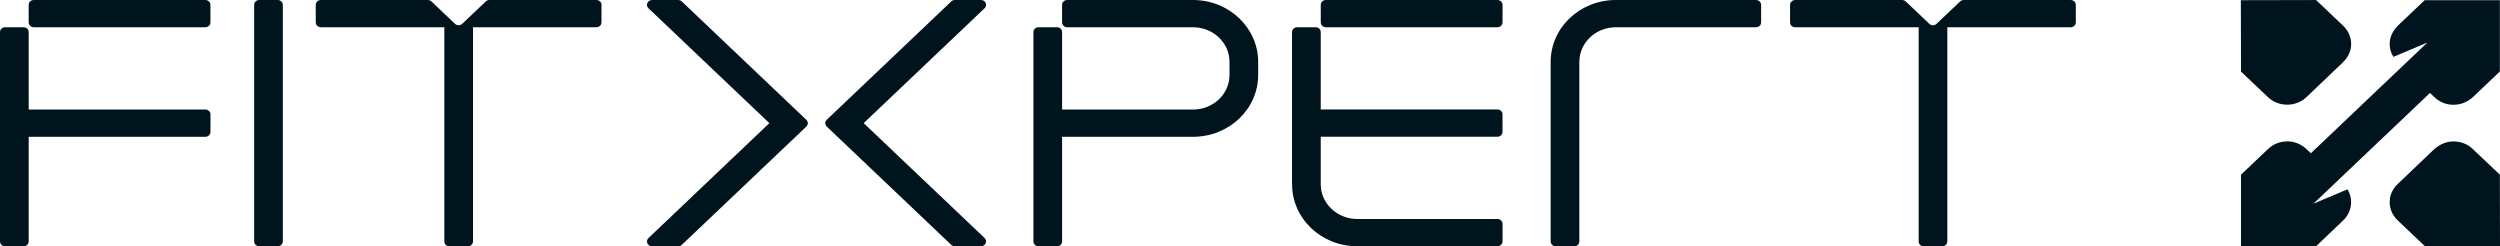
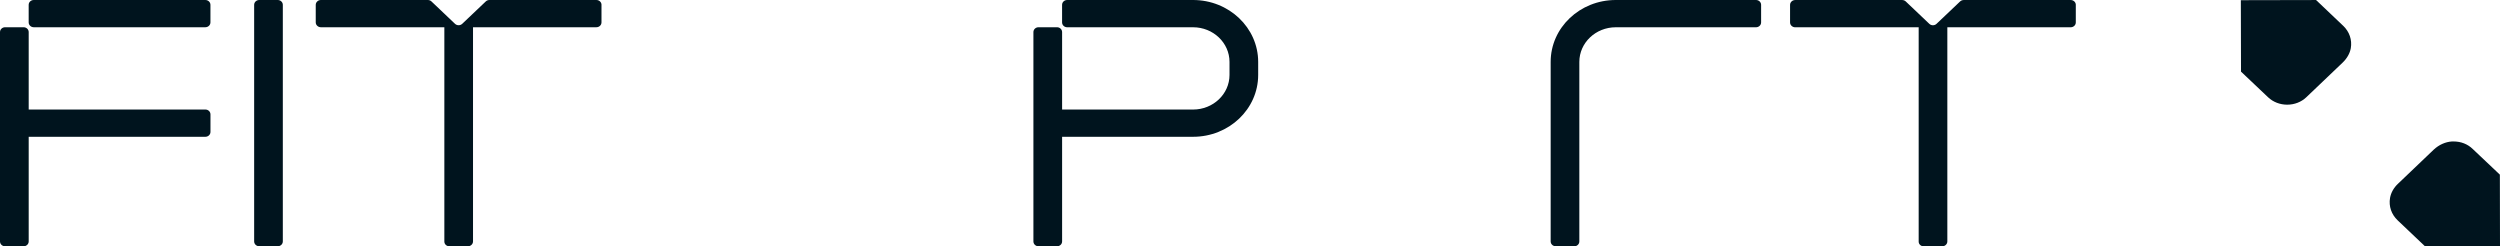
<svg xmlns="http://www.w3.org/2000/svg" width="203" height="20" viewBox="0 0 203 20" fill="none">
-   <path d="M121.593 0H107.659C107.431 0 107.246 0.176 107.246 0.393V1.819C107.246 2.036 107.431 2.212 107.659 2.212H121.593C121.821 2.212 122.006 2.036 122.006 1.819V0.393C122.006 0.176 121.821 0 121.593 0Z" fill="#00141E" />
-   <path d="M104.918 14.973C104.918 17.747 107.284 19.996 110.204 19.996H121.593C121.821 19.996 122.006 19.82 122.006 19.603V18.174C122.006 17.957 121.821 17.782 121.593 17.782H110.206C108.578 17.782 107.244 16.516 107.244 14.967V11.103H121.59C121.819 11.103 122.004 10.927 122.004 10.71V9.281C122.004 9.065 121.819 8.889 121.59 8.889H107.244V2.605C107.244 2.388 107.059 2.212 106.831 2.212H105.327C105.099 2.212 104.914 2.388 104.914 2.605V14.975L104.918 14.973Z" fill="#00141E" />
  <path d="M127.831 19.996H126.327C126.099 19.996 125.914 19.82 125.914 19.603V5.025C125.914 2.251 128.281 0 131.202 0H142.589C142.817 0 143.002 0.176 143.002 0.393V1.821C143.002 2.038 142.817 2.214 142.589 2.214H131.202C129.568 2.214 128.242 3.474 128.242 5.027V19.607C128.242 19.824 128.057 20 127.829 20L127.831 19.996Z" fill="#00141E" />
  <path d="M96.873 0H86.654C86.426 0 86.241 0.176 86.241 0.393V1.821C86.241 2.038 86.426 2.214 86.654 2.214H96.876C98.51 2.214 99.836 3.474 99.836 5.027V6.085C99.836 7.638 98.51 8.895 96.878 8.895H86.243V2.605C86.243 2.388 86.058 2.212 85.83 2.212H84.326C84.098 2.212 83.913 2.388 83.913 2.605V19.605C83.913 19.822 84.098 19.998 84.326 19.998H85.83C86.058 19.998 86.243 19.822 86.243 19.605V11.107H96.878C99.797 11.107 102.164 8.859 102.164 6.085V5.029C102.164 2.251 99.795 0 96.873 0Z" fill="#00141E" />
  <path d="M168.555 0.397V1.821C168.555 2.038 168.37 2.214 168.142 2.214H158.124V19.605C158.124 19.822 157.936 20 157.708 20H156.198C155.976 20 155.796 19.828 155.796 19.618V2.216H145.766C145.547 2.216 145.353 2.042 145.353 1.824V0.397C145.353 0.176 145.547 0.002 145.766 0.002H154.454C154.565 0.002 154.669 0.043 154.748 0.118L156.66 1.935C156.823 2.09 157.085 2.09 157.247 1.935L159.16 0.118C159.237 0.045 159.343 0.002 159.453 0.002H168.142C168.37 0.002 168.557 0.178 168.557 0.397H168.555Z" fill="#00141E" />
  <path d="M1.917 2.212H0.413C0.185 2.212 0 2.388 0 2.605V19.605C0 19.822 0.185 19.998 0.413 19.998H1.917C2.145 19.998 2.33 19.822 2.33 19.605V11.107H16.677C16.905 11.107 17.09 10.931 17.09 10.714V9.286C17.09 9.069 16.905 8.893 16.677 8.893H2.33V2.605C2.33 2.388 2.145 2.212 1.917 2.212Z" fill="#00141E" />
  <path d="M16.675 0H2.741C2.513 0 2.328 0.176 2.328 0.393V1.819C2.328 2.036 2.513 2.212 2.741 2.212H16.675C16.903 2.212 17.088 2.036 17.088 1.819V0.393C17.088 0.176 16.903 0 16.675 0Z" fill="#00141E" />
  <path d="M22.552 0H21.05C20.822 0 20.637 0.176 20.637 0.393V19.603C20.637 19.82 20.822 19.996 21.05 19.996H22.552C22.78 19.996 22.965 19.82 22.965 19.603V0.393C22.965 0.176 22.78 0 22.552 0Z" fill="#00141E" />
  <path d="M48.841 0.395V1.819C48.841 2.036 48.656 2.212 48.428 2.212H38.409V19.603C38.409 19.82 38.222 19.998 37.994 19.998H36.483C36.262 19.998 36.081 19.826 36.081 19.616V2.212H26.052C25.833 2.212 25.638 2.038 25.638 1.819V0.395C25.638 0.174 25.833 0 26.052 0H34.74C34.851 0 34.955 0.041 35.034 0.116L36.946 1.933C37.109 2.088 37.37 2.088 37.533 1.933L39.446 0.116C39.522 0.043 39.628 0 39.739 0H48.428C48.656 0 48.843 0.176 48.843 0.395H48.841Z" fill="#00141E" />
-   <path d="M52.654 0.67L62.472 10L52.657 19.329C52.397 19.575 52.58 19.998 52.948 19.998H55.07C55.179 19.998 55.285 19.957 55.362 19.884L65.473 10.279C65.633 10.127 65.633 9.878 65.473 9.726L55.359 0.116C55.283 0.043 55.177 0.002 55.068 0.002H52.946C52.578 0.002 52.395 0.425 52.654 0.672V0.67Z" fill="#00141E" />
-   <path d="M77.243 0.116L67.132 9.723C66.972 9.876 66.972 10.124 67.132 10.277L77.241 19.882C77.318 19.955 77.424 19.996 77.532 19.996H79.657C80.025 19.996 80.208 19.573 79.948 19.326L70.131 9.998L79.95 0.669C80.21 0.423 80.027 0 79.659 0H77.534C77.426 0 77.32 0.041 77.243 0.114V0.116Z" fill="#00141E" />
  <path d="M190.886 3.909C190.812 4.332 190.577 4.744 190.218 5.087L187.269 7.9C186.86 8.288 186.303 8.5 185.72 8.5C185.138 8.5 184.58 8.288 184.171 7.9L181.97 5.816L181.956 0.015L188.064 0.002L190.268 2.096C190.776 2.579 190.999 3.237 190.886 3.909Z" fill="#00141E" />
  <path d="M203 19.974L196.895 19.985L194.689 17.891C194.181 17.408 193.957 16.75 194.07 16.078C194.144 15.653 194.368 15.241 194.738 14.9L197.624 12.146C198.044 11.757 198.565 11.521 199.098 11.487H199.236C199.83 11.487 200.376 11.699 200.785 12.098L202.989 14.181L203 19.972V19.974Z" fill="#00141E" />
-   <path d="M202.989 0.015V5.806L200.846 7.842C200.437 8.241 199.904 8.477 199.371 8.5C198.728 8.548 198.132 8.324 197.687 7.9L197.314 7.548L187.852 16.539L190.613 15.374C191.11 16.185 190.972 17.222 190.268 17.893L188.075 19.987L181.97 19.998V14.184L184.112 12.148C184.521 11.746 185.04 11.513 185.573 11.489C185.623 11.489 185.673 11.478 185.722 11.478C186.305 11.478 186.849 11.701 187.271 12.09L187.642 12.444L197.104 3.452L194.343 4.617C194.12 4.265 194.02 3.864 194.045 3.452C194.081 2.946 194.33 2.439 194.738 2.051L196.883 0.015H202.989Z" fill="#00141E" />
</svg>